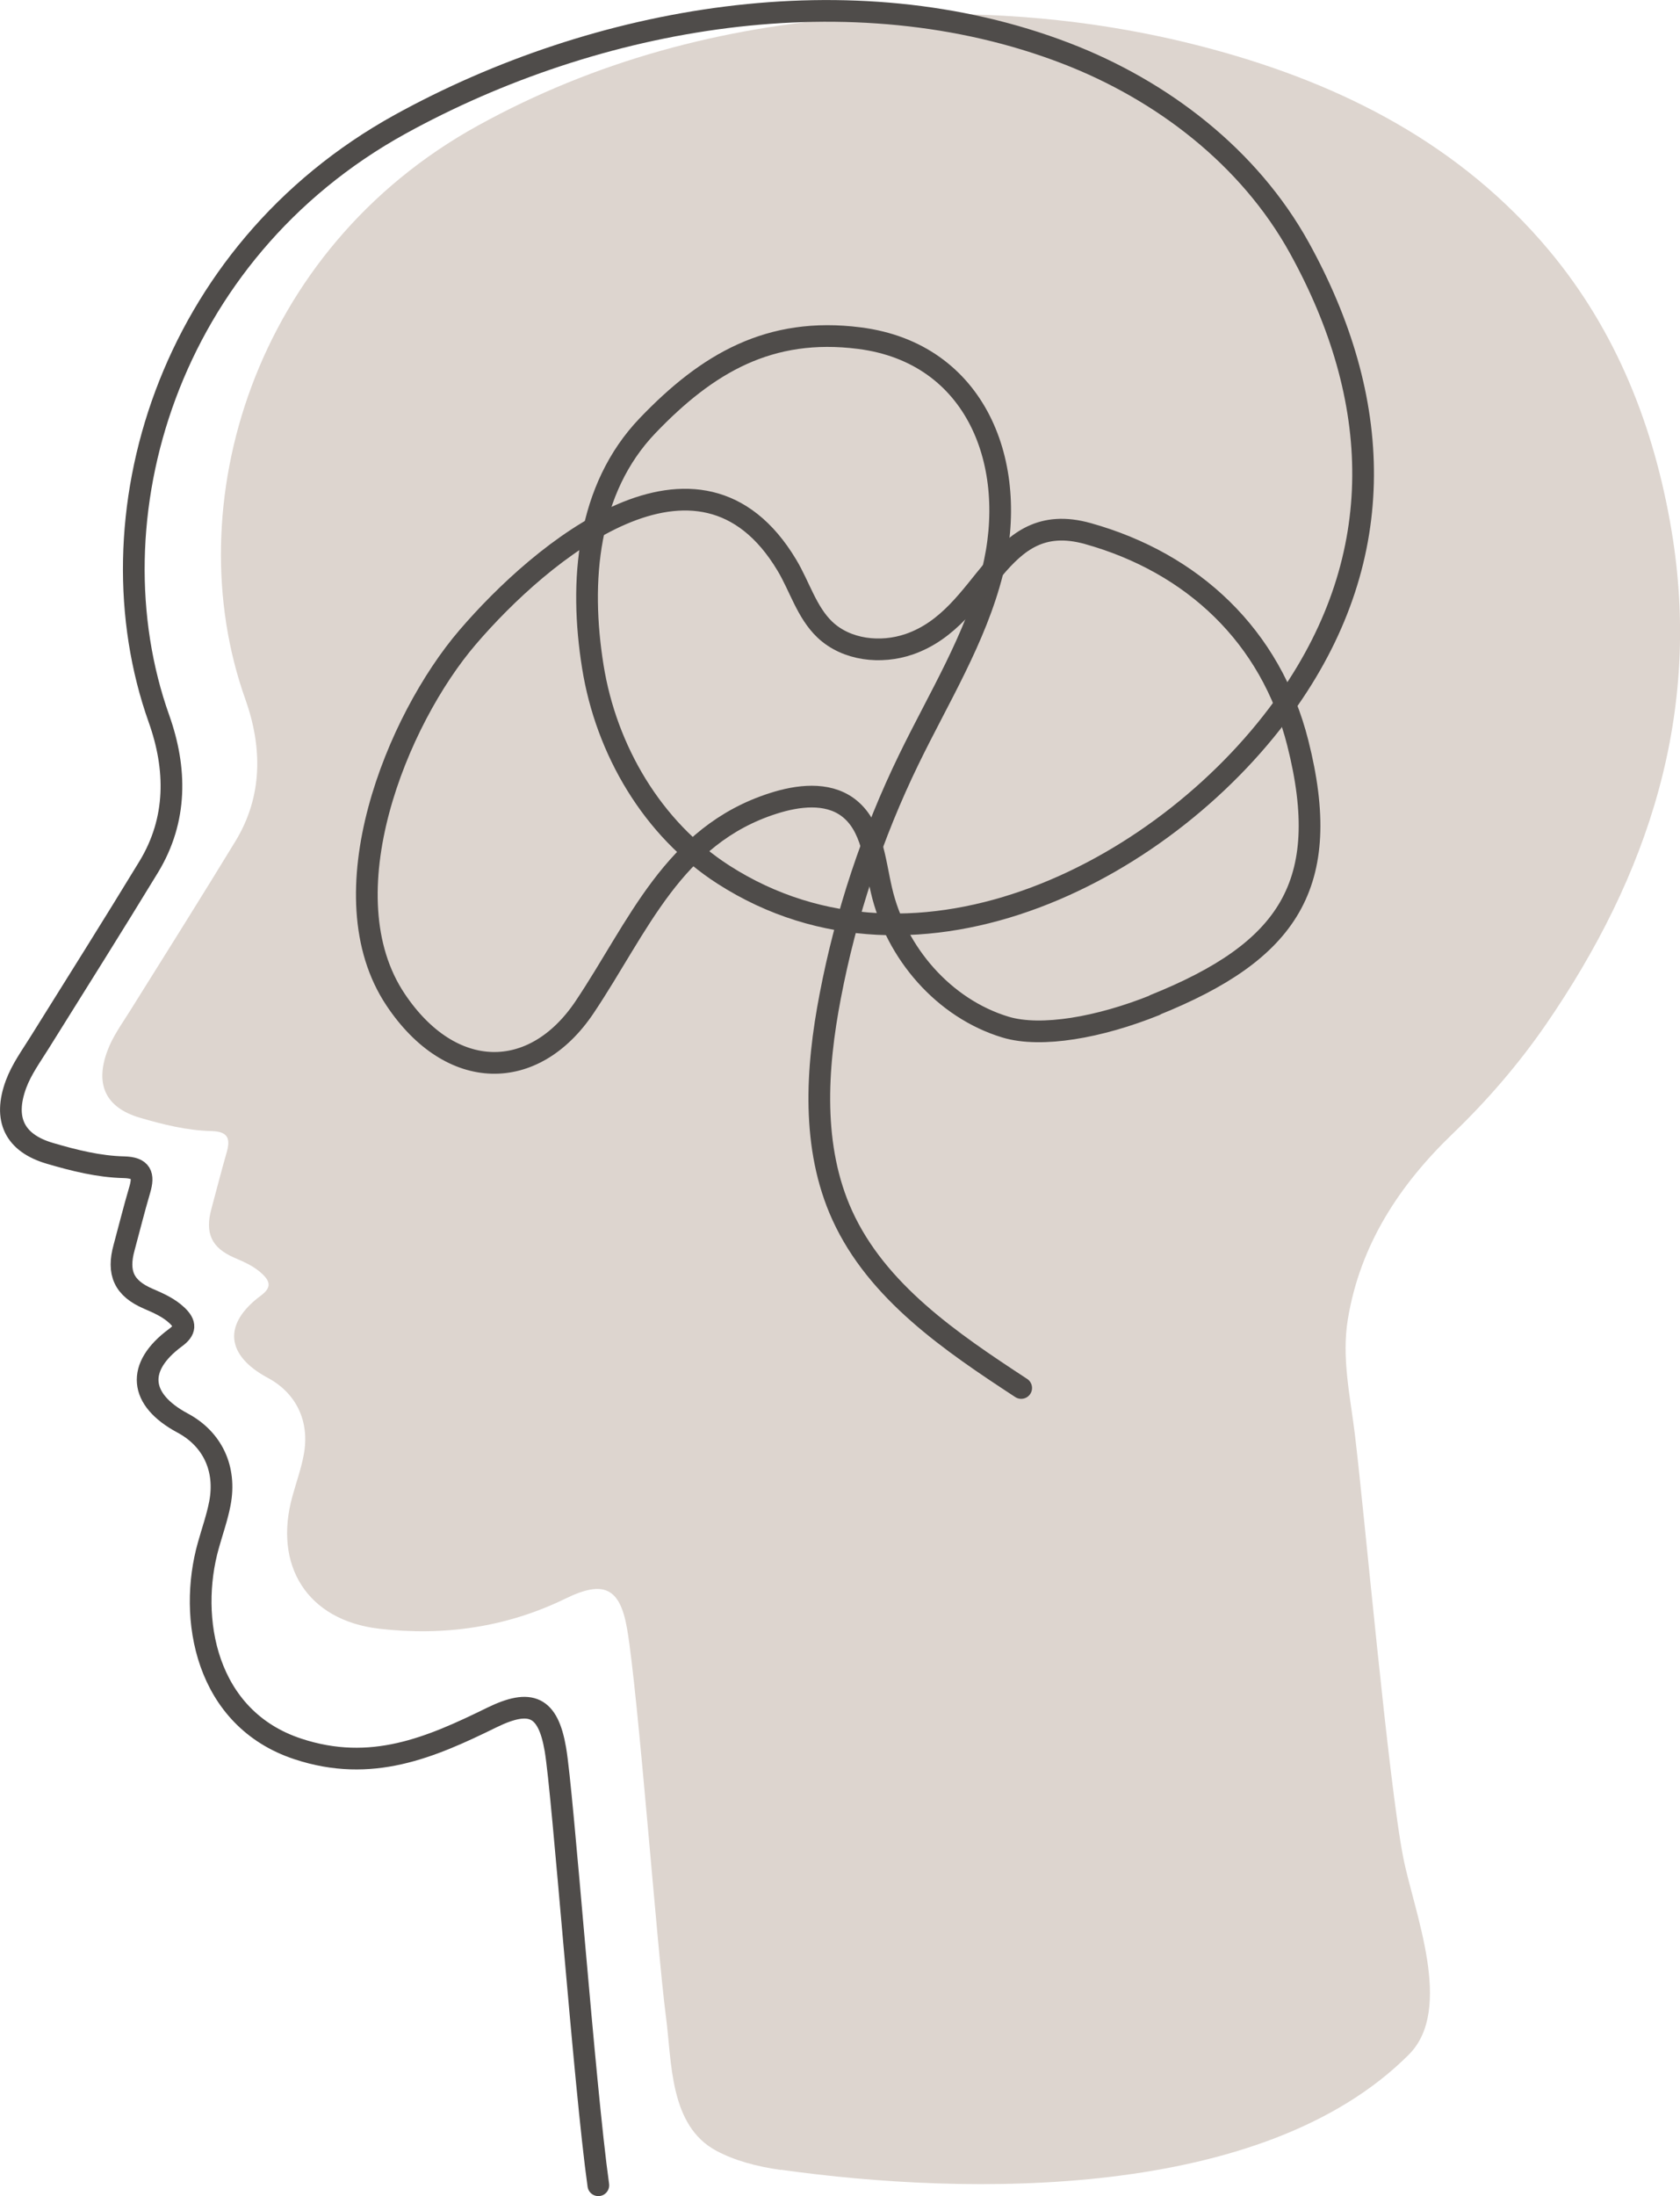
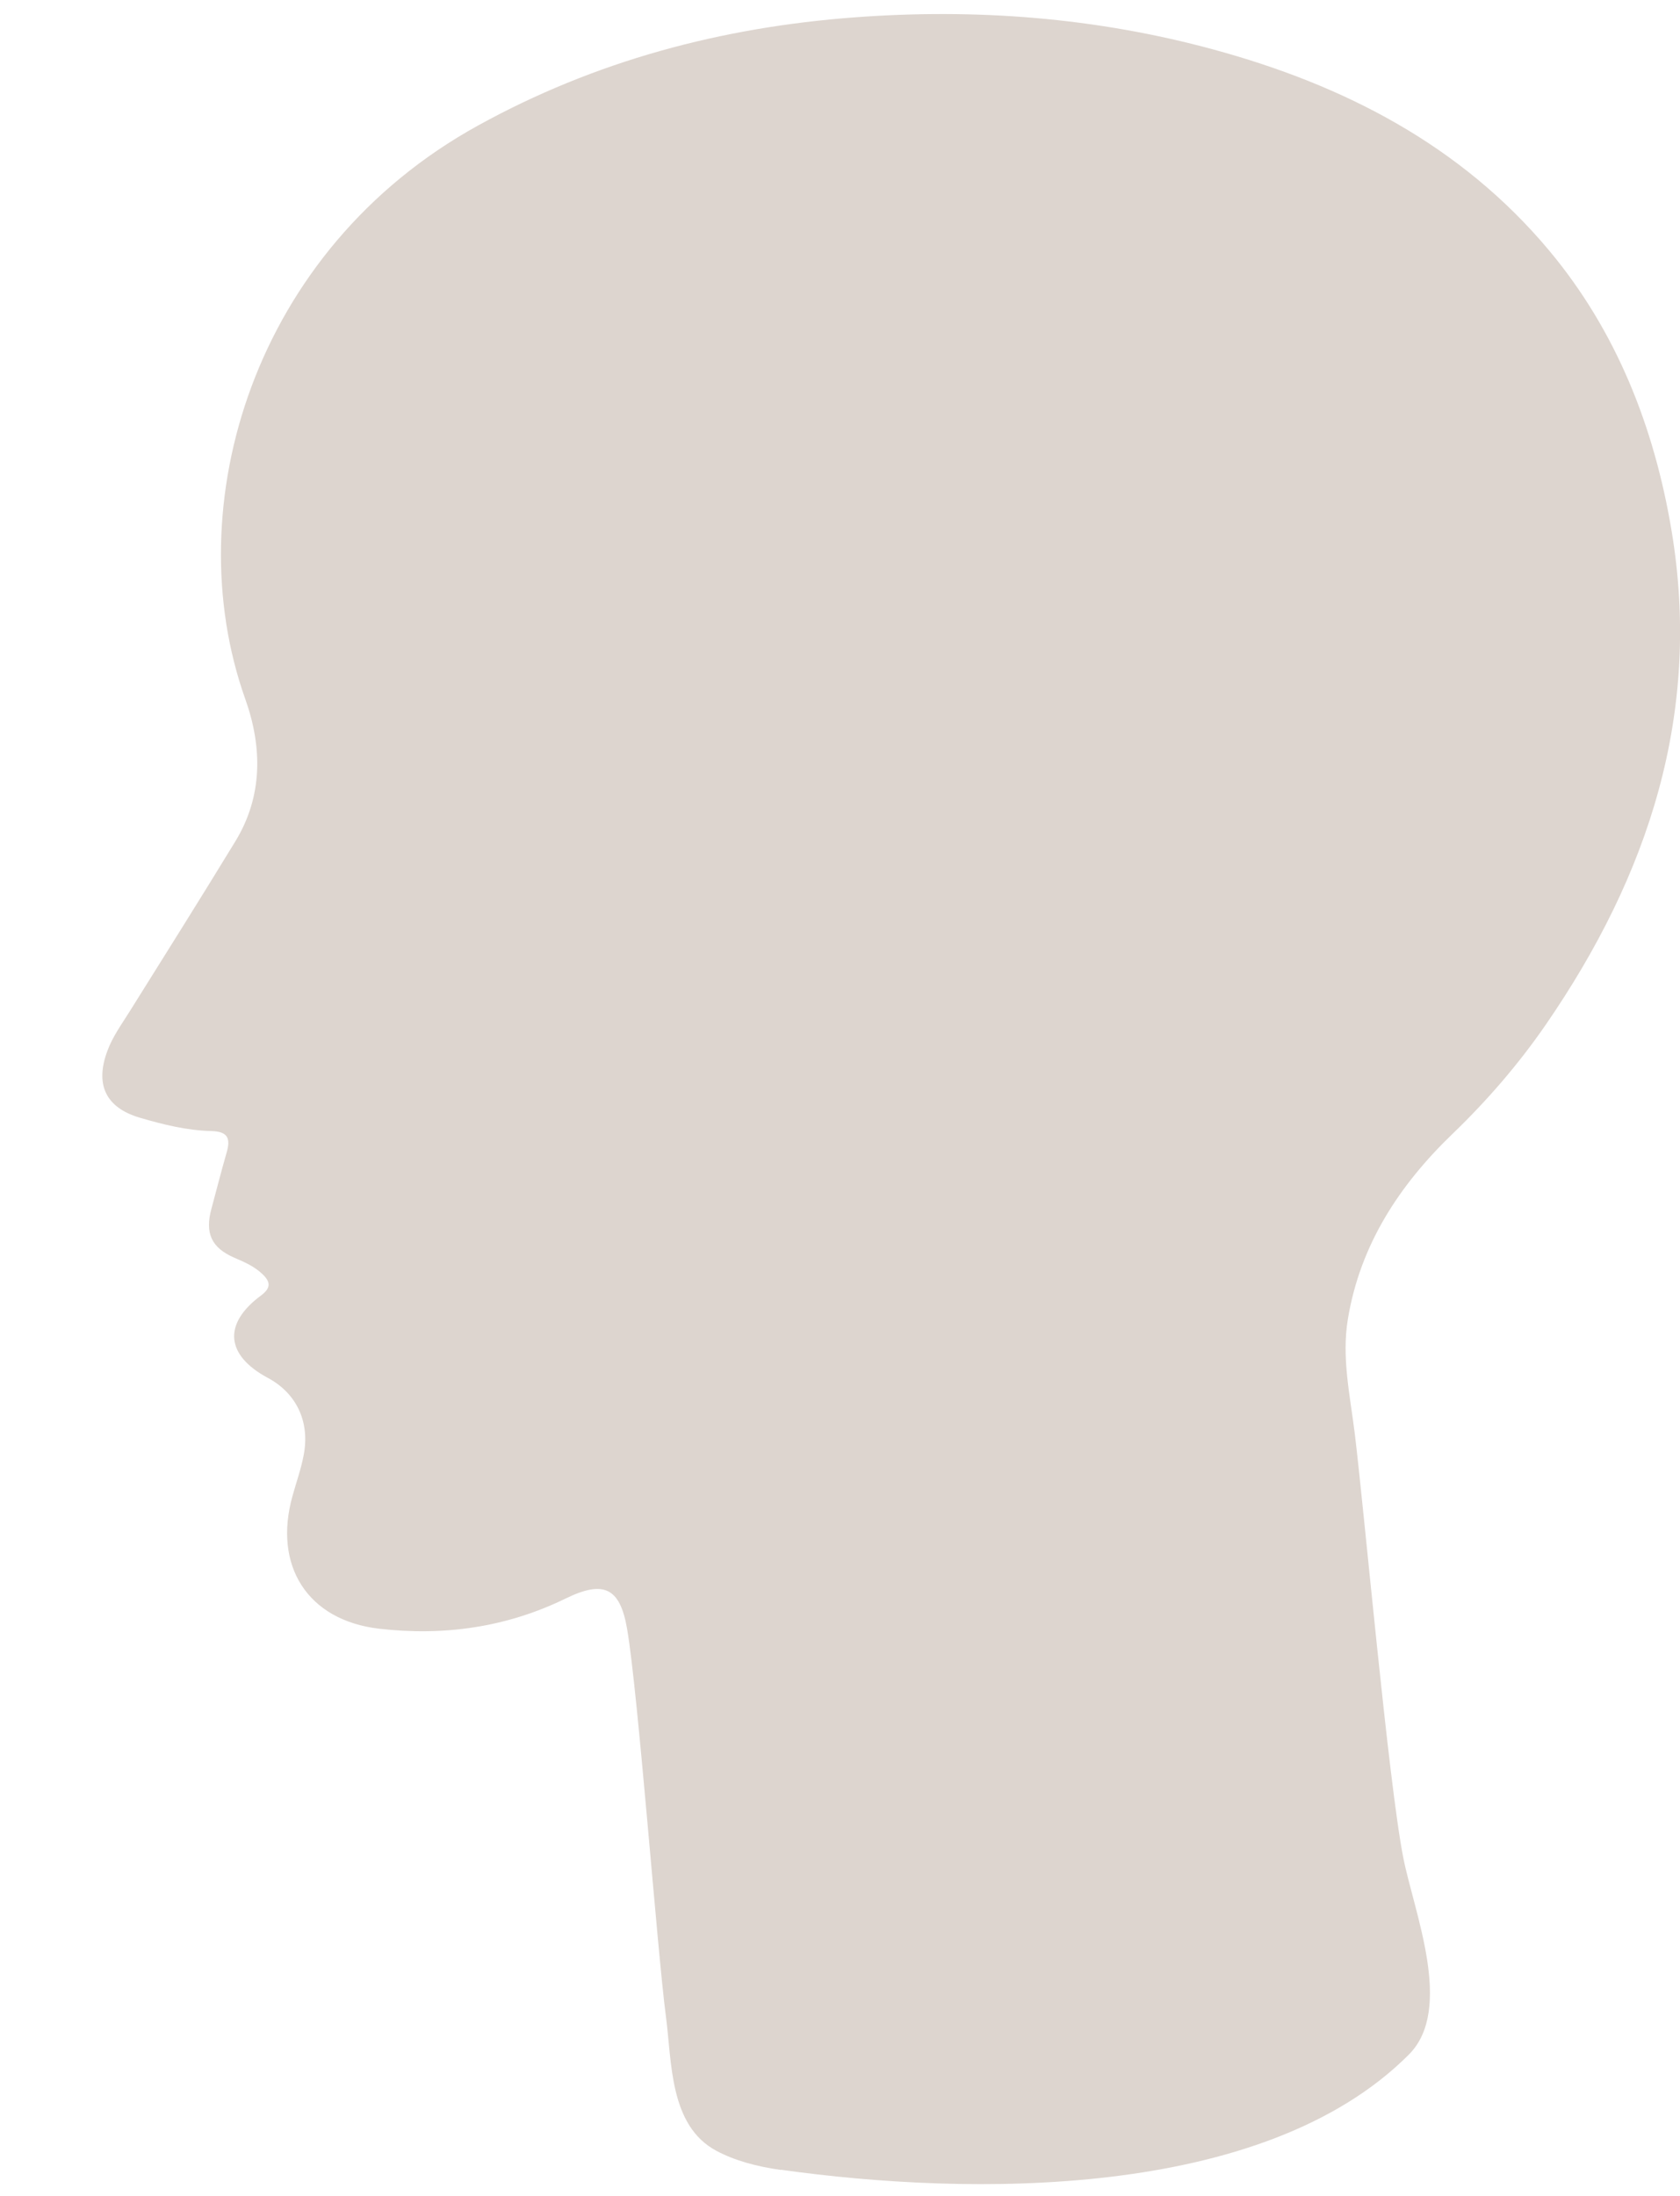
<svg xmlns="http://www.w3.org/2000/svg" id="Ebene_2" data-name="Ebene 2" viewBox="0 0 116.13 151.72">
  <defs>
    <style>
      .cls-1 {
        fill: #ddd5cf;
      }

      .cls-2 {
        fill: none;
        stroke: #4f4c4a;
        stroke-linecap: round;
        stroke-linejoin: round;
        stroke-width: 1.5px;
      }
    </style>
  </defs>
  <g id="OBJECTS">
    <g>
-       <path class="cls-1" d="M53.99,149.9c12.97,1.82,33.33,2.13,43.4-7.96,3.13-3.14.35-9.84-.39-13.61-1.03-5.24-2.7-23.97-3.35-29.28-.32-2.62-.92-5.24-.48-7.91.85-5.15,3.56-9.27,7.24-12.81,2.4-2.31,4.56-4.81,6.45-7.55,7.1-10.31,10.8-21.52,8.68-34.16-1.2-7.13-3.8-13.75-8.47-19.33-6.09-7.27-14.18-11.42-23.19-13.87-8.13-2.21-16.42-2.85-24.82-2.22-9.2.69-17.91,3-26.03,7.48-15.53,8.56-20.82,26.28-16.08,39.6,1.18,3.3,1.24,6.71-.69,9.86-2.39,3.92-4.84,7.81-7.28,11.71-.56.9-1.19,1.75-1.56,2.76-.86,2.32-.12,3.91,2.25,4.61,1.61.47,3.25.88,4.94.92,1.16.03,1.34.52,1.05,1.51-.37,1.27-.69,2.56-1.04,3.84-.47,1.7-.01,2.72,1.6,3.41.7.3,1.38.6,1.93,1.13.57.55.58.96-.12,1.48-2.63,1.95-2.43,4.12.48,5.68,1.98,1.06,2.93,3.03,2.48,5.35-.18.95-.51,1.87-.77,2.81-1.35,4.81,1.03,8.59,5.98,9.17,4.47.52,8.82-.09,12.91-2.09,2.61-1.27,3.75-.76,4.24,2.11.76,4.4,2.09,22.32,2.68,26.75.42,3.17.23,7.56,3.49,9.3,1.25.67,2.79,1.09,4.45,1.32Z" />
+       <path class="cls-1" d="M53.99,149.9c12.97,1.82,33.33,2.13,43.4-7.96,3.13-3.14.35-9.84-.39-13.61-1.03-5.24-2.7-23.97-3.35-29.28-.32-2.62-.92-5.24-.48-7.91.85-5.15,3.56-9.27,7.24-12.81,2.4-2.31,4.56-4.81,6.45-7.55,7.1-10.31,10.8-21.52,8.68-34.16-1.2-7.13-3.8-13.75-8.47-19.33-6.09-7.27-14.18-11.42-23.19-13.87-8.13-2.21-16.42-2.85-24.82-2.22-9.2.69-17.91,3-26.03,7.48-15.53,8.56-20.82,26.28-16.08,39.6,1.18,3.3,1.24,6.71-.69,9.86-2.39,3.92-4.84,7.81-7.28,11.71-.56.9-1.19,1.75-1.56,2.76-.86,2.32-.12,3.91,2.25,4.61,1.61.47,3.25.88,4.94.92,1.16.03,1.34.52,1.05,1.51-.37,1.27-.69,2.56-1.04,3.84-.47,1.7-.01,2.72,1.6,3.41.7.3,1.38.6,1.93,1.13.57.55.58.96-.12,1.48-2.63,1.95-2.43,4.12.48,5.68,1.98,1.06,2.93,3.03,2.48,5.35-.18.95-.51,1.87-.77,2.81-1.35,4.81,1.03,8.59,5.98,9.17,4.47.52,8.82-.09,12.91-2.09,2.61-1.27,3.75-.76,4.24,2.11.76,4.4,2.09,22.32,2.68,26.75.42,3.17.23,7.56,3.49,9.3,1.25.67,2.79,1.09,4.45,1.32" />
      <g>
-         <path class="cls-2" d="M70.59,95.89c-4.86-3.18-9.96-6.64-12.37-11.93-2.13-4.68-1.8-10.1-.83-15.14,1.08-5.66,2.91-11.17,5.43-16.35,2.07-4.26,4.62-8.36,5.78-12.95,1.86-7.4-1.08-15.13-9.2-16.16-6.2-.79-10.51,1.74-14.63,6.04-4.2,4.38-4.74,10.75-3.79,16.66.92,5.75,4.12,11.21,9.02,14.36,13.5,8.67,30.94-.4,39.09-12.1,6.95-9.98,6.5-20.76.72-31.21-3.46-6.25-9.47-10.87-16.14-13.43-14.78-5.68-32.42-2.58-46,4.9C11.56,17.46,6.07,35.84,10.99,49.66c1.22,3.43,1.28,6.96-.71,10.23-2.48,4.07-5.02,8.1-7.55,12.15-.58.93-1.23,1.82-1.62,2.86-.89,2.41-.12,4.06,2.34,4.78,1.67.49,3.38.92,5.12.96,1.21.03,1.39.54,1.09,1.56-.39,1.32-.72,2.65-1.08,3.98-.49,1.76-.01,2.82,1.66,3.54.72.31,1.43.62,2.01,1.17.59.57.6,1-.13,1.53-2.73,2.02-2.52,4.27.5,5.89,2.06,1.1,3.04,3.15,2.58,5.55-.19.99-.53,1.94-.8,2.91-1.41,4.99-.22,11.95,6.2,14.06,5.07,1.67,9.15-.09,13.39-2.17,2.7-1.32,3.89-.79,4.4,2.19.52,2.99,2.01,23.32,2.97,30.12" />
-         <path class="cls-2" d="M79.82,69.43c9.2-3.7,12.37-8.29,9.89-18.1-1.86-7.37-7.25-12.44-14.52-14.47-6.37-1.77-6.85,5.76-12.35,7.65-1.96.67-4.32.41-5.82-1.01-1.26-1.2-1.74-2.98-2.63-4.46-6.07-10.13-17.02-.9-22.06,4.98-4.91,5.72-9.83,17.81-4.98,25.05,3.83,5.72,9.56,5.73,13.06.51,3.72-5.55,6.11-11.87,13.05-14.08,1.69-.54,3.69-.79,5.13.26,1.71,1.25,1.86,3.68,2.34,5.74,1,4.34,4.31,8.17,8.58,9.46,2.47.74,6.5.02,10.33-1.52Z" />
-       </g>
+         </g>
    </g>
  </g>
</svg>